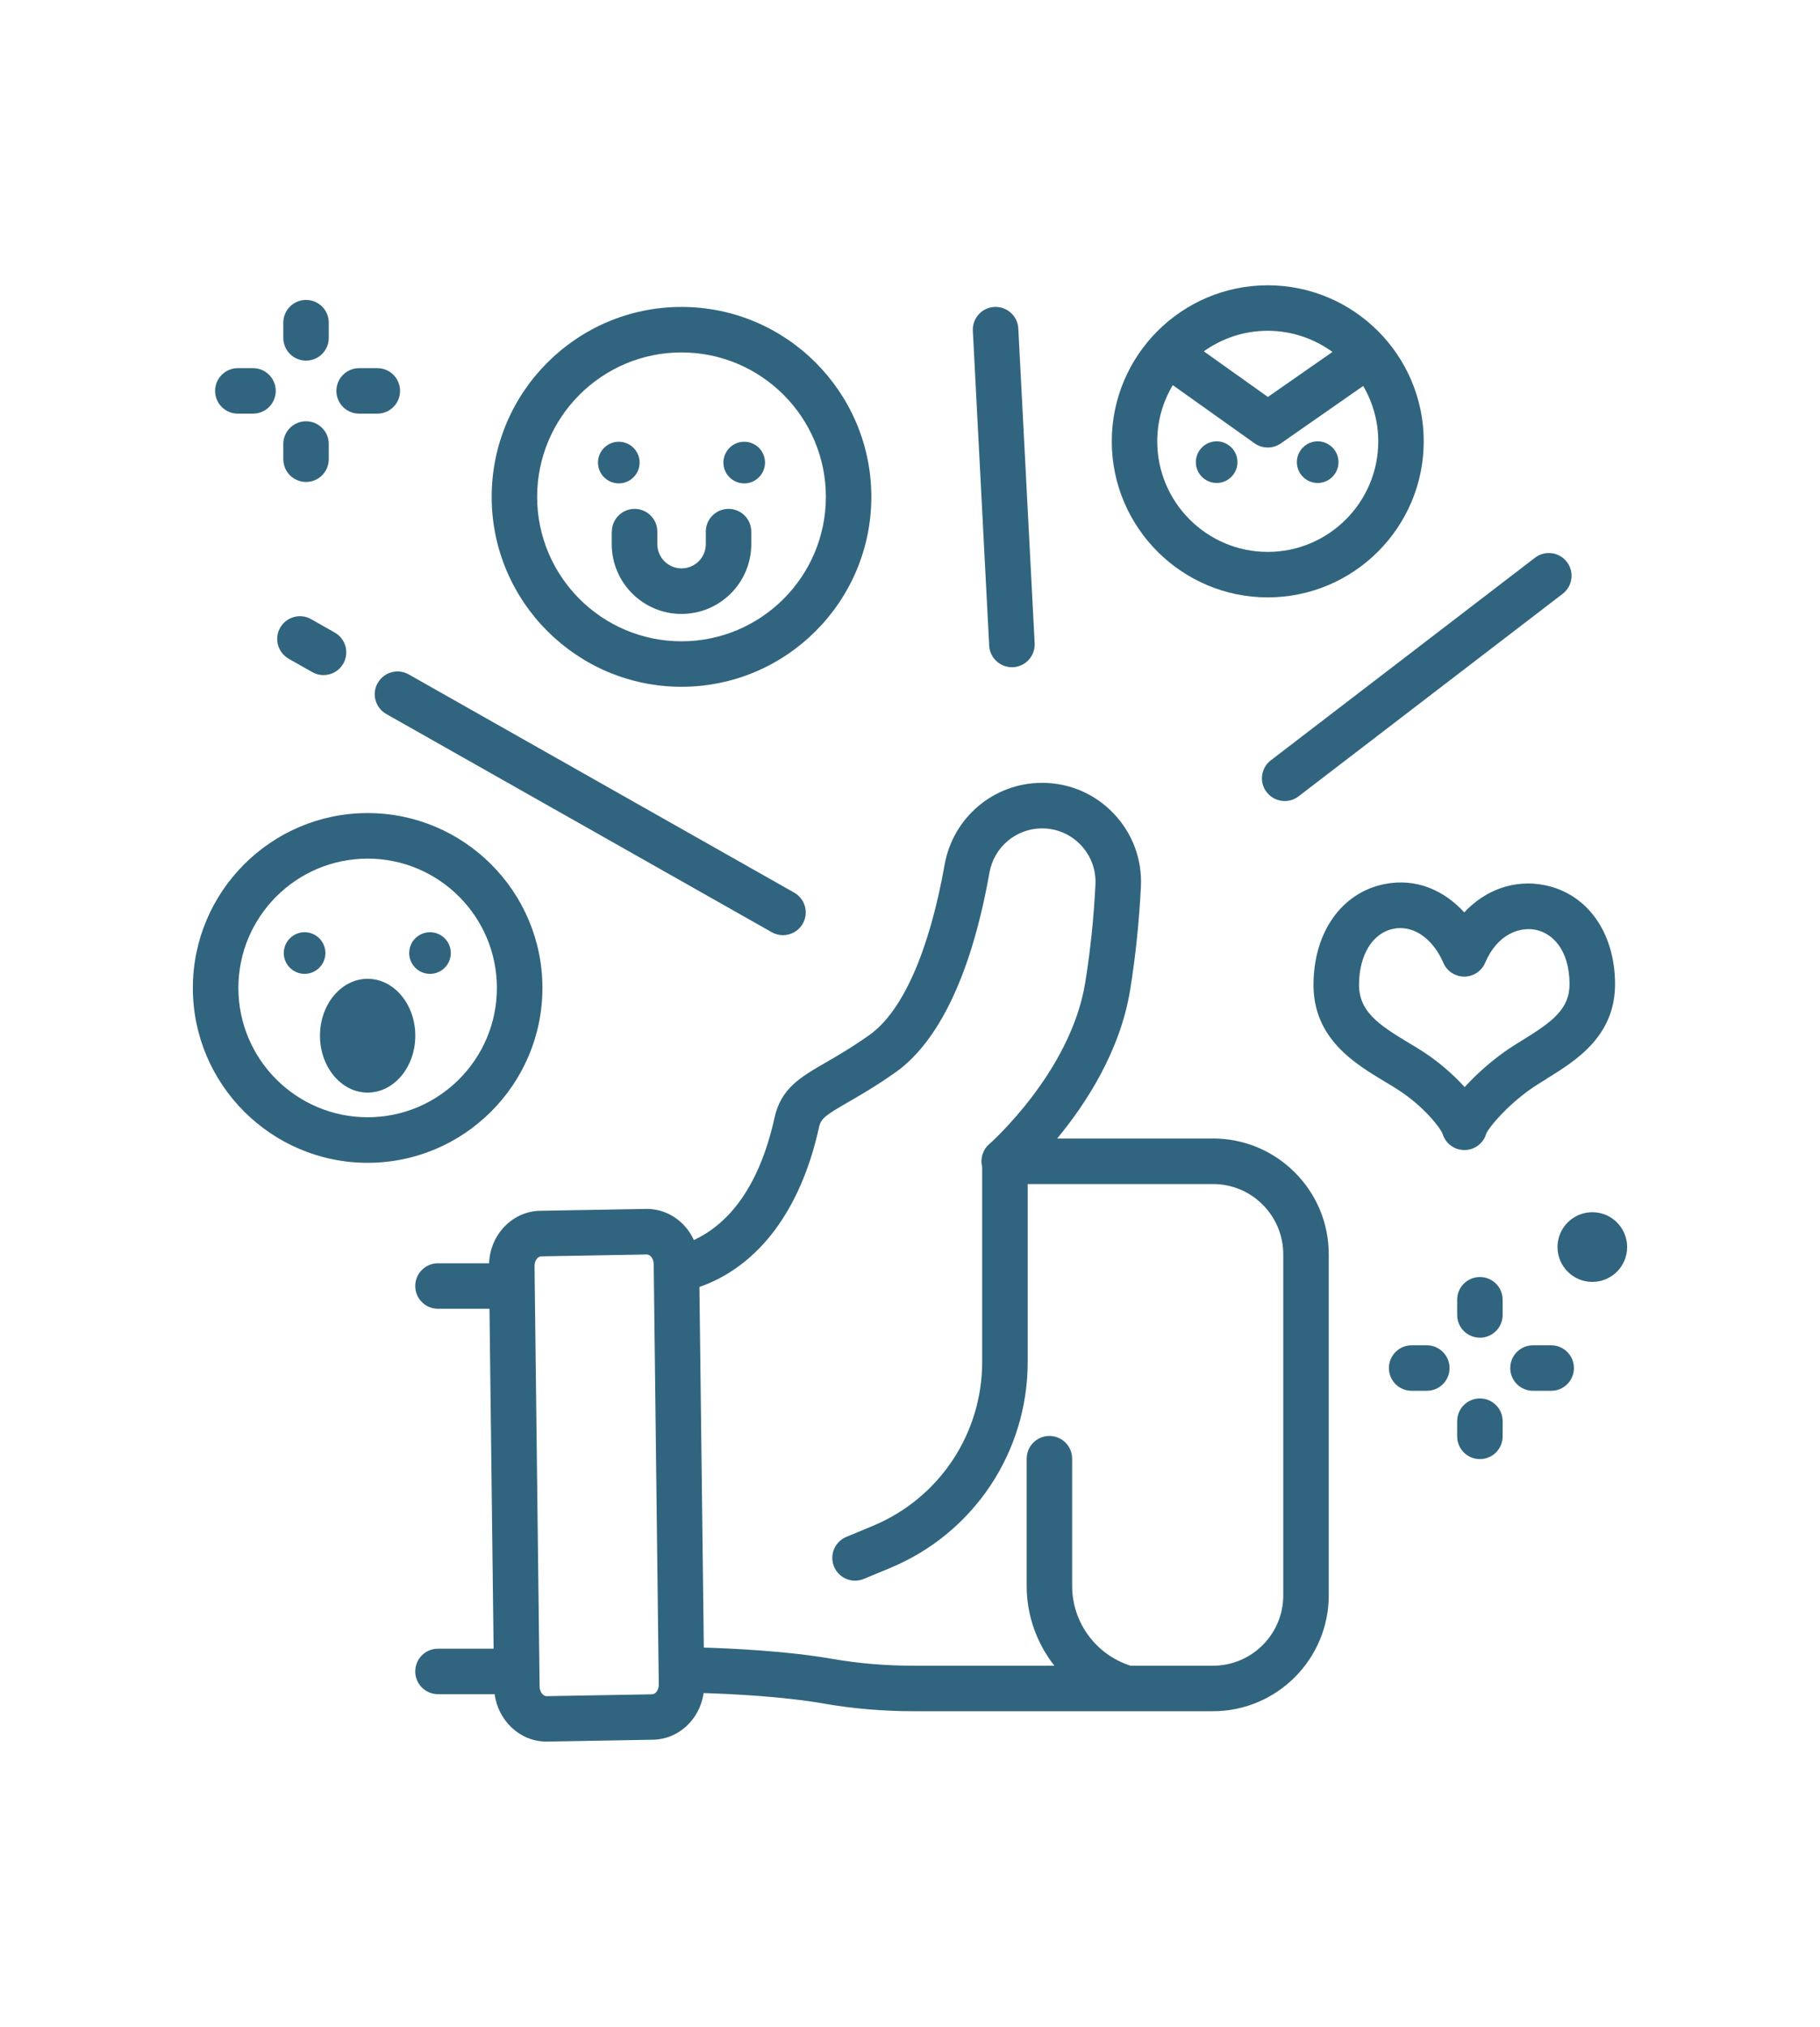
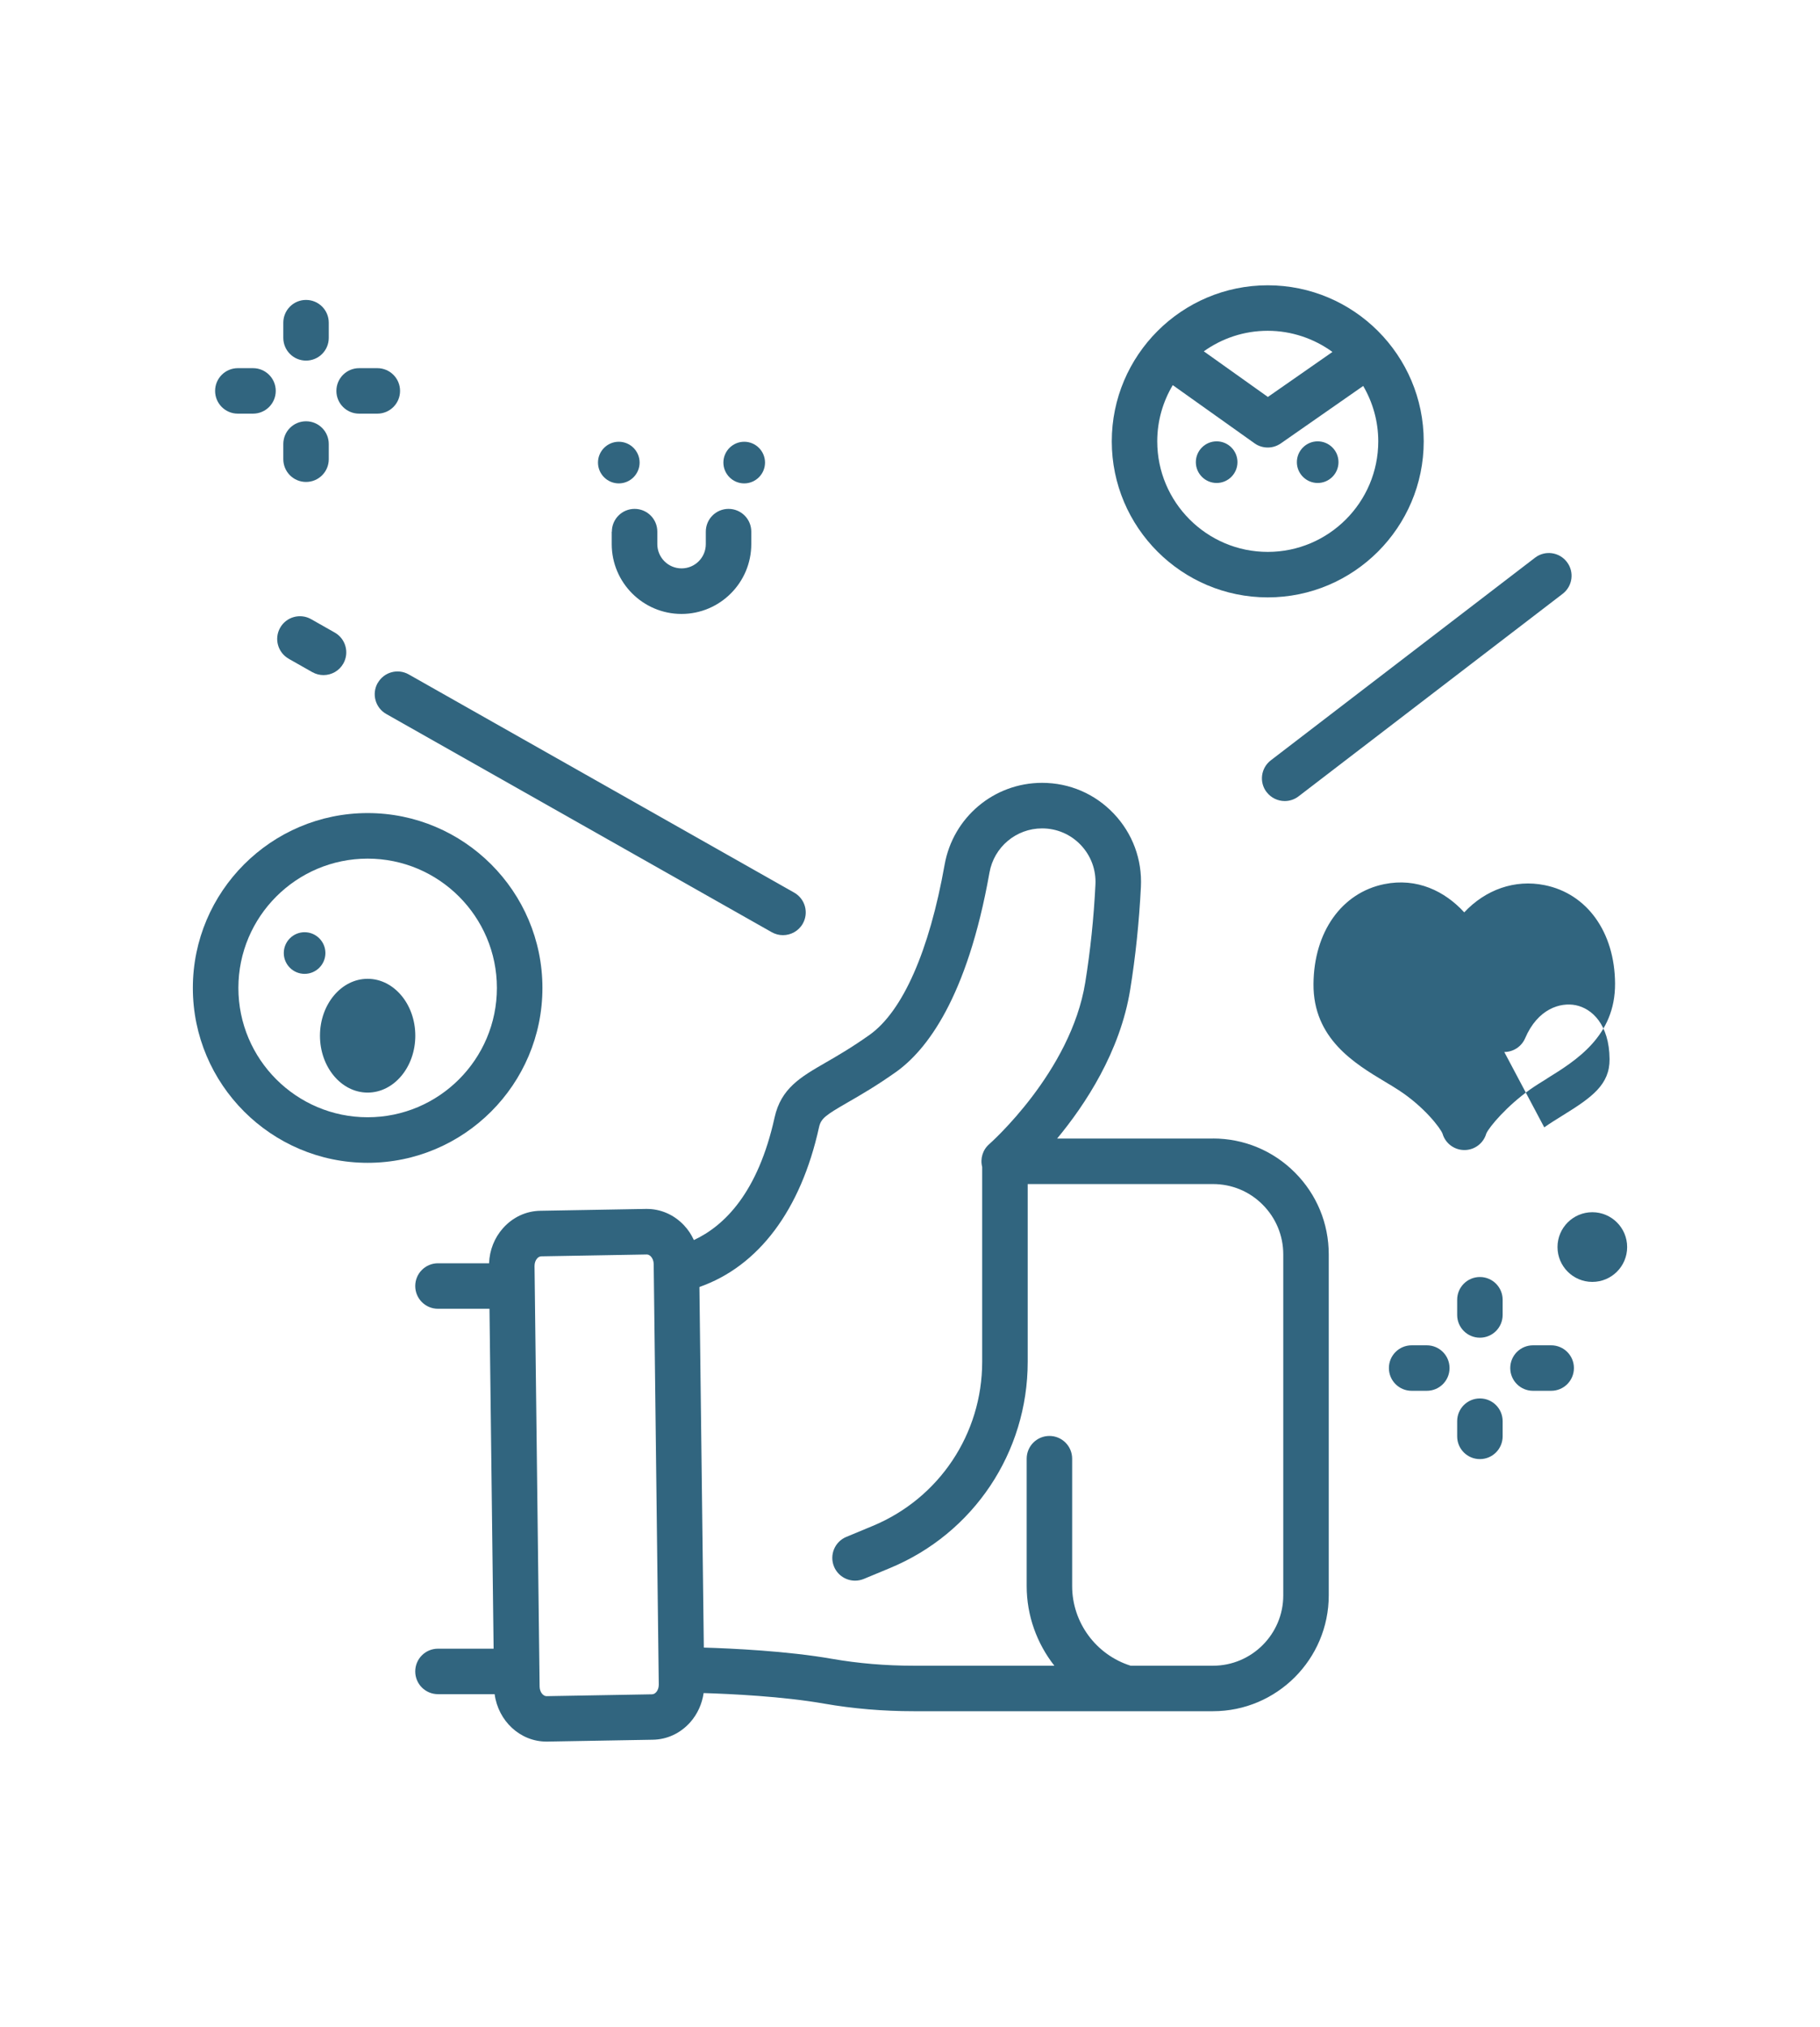
<svg xmlns="http://www.w3.org/2000/svg" id="Layer_1" data-name="Layer 1" viewBox="0 0 265 295">
  <defs>
    <style>
      .cls-1 {
        fill: #31657f;
      }
    </style>
  </defs>
  <path class="cls-1" d="M176.61,165.7h-22.69c4.09-4.93,9.18-12.63,10.64-21.67,.78-4.82,1.3-9.84,1.56-14.95,.2-3.99-1.21-7.79-3.96-10.68-2.74-2.88-6.45-4.47-10.43-4.47-7,0-12.96,5.01-14.19,11.91-2.23,12.56-6.11,21.35-10.93,24.77-2.58,1.83-4.72,3.07-6.44,4.06-3.6,2.08-6.45,3.72-7.39,7.97-2.42,10.96-7.32,15.77-11.75,17.83-.36-.79-.84-1.52-1.44-2.15-1.47-1.56-3.44-2.41-5.53-2.38l-15.37,.27c-2.09,.03-4.02,.93-5.45,2.53-1.25,1.4-1.96,3.2-2.03,5.11h-7.44c-1.83,0-3.31,1.48-3.31,3.31s1.48,3.31,3.31,3.31h7.5l.6,49.47h-8.1c-1.83,0-3.31,1.48-3.31,3.31s1.48,3.31,3.31,3.31h8.25c.52,3.9,3.71,6.9,7.54,6.9,.04,0,.08,0,.11,0l15.37-.27c2.09-.03,4.02-.93,5.45-2.53,1.06-1.19,1.73-2.68,1.96-4.26,3.91,.12,11.56,.48,17.57,1.54,4.17,.73,8.55,1.1,13.03,1.1h43.56c9.3,0,16.86-7.57,16.86-16.86v-49.62c0-4.51-1.75-8.74-4.94-11.93-3.18-3.18-7.42-4.94-11.92-4.94Zm-81.07,80.57c-.12,.14-.32,.3-.6,.31l-15.37,.27h0c-.46,0-.98-.56-1-1.37l-.74-61.24c0-.42,.13-.82,.38-1.09,.12-.14,.32-.3,.6-.31l15.37-.27h0c.26,0,.46,.16,.59,.29,.25,.27,.4,.66,.41,1.08l.74,61.24c0,.42-.13,.82-.38,1.09Zm91.31-14.09c0,5.65-4.59,10.24-10.24,10.24h-11.98c-5.03-1.58-8.52-6.28-8.52-11.59v-18.54c0-1.83-1.48-3.31-3.31-3.31s-3.31,1.48-3.31,3.31v18.54c0,4.31,1.49,8.35,4.03,11.59h-20.48c-4.09,0-8.09-.34-11.88-1-6.56-1.15-14.66-1.52-18.68-1.64l-.64-52.48c8.61-3.02,14.76-11.19,17.41-23.23,.29-1.3,.9-1.74,4.23-3.66,1.84-1.06,4.13-2.38,6.97-4.39,4.42-3.14,10.37-10.71,13.62-29.02,.66-3.73,3.89-6.44,7.66-6.44,2.15,0,4.15,.86,5.63,2.41,1.49,1.57,2.25,3.62,2.14,5.78-.24,4.86-.74,9.64-1.48,14.22-2.1,13.05-13.87,23.44-13.98,23.54-.96,.83-1.34,2.12-1.03,3.32v28.36c0,10.49-6.26,19.87-15.95,23.89l-3.83,1.59c-1.69,.7-2.49,2.64-1.79,4.33,.53,1.27,1.76,2.04,3.06,2.04,.42,0,.85-.08,1.27-.25l3.83-1.59c12.17-5.05,20.04-16.83,20.04-30.01v-25.87h26.97c2.74,0,5.31,1.06,7.24,3,1.93,1.93,3,4.51,3,7.24v49.62Z" />
-   <path class="cls-1" d="M225.25,156.96c4.2-2.6,9.96-6.16,9.91-13.84-.05-7.45-4.07-13.06-10.25-14.3-4.35-.88-8.62,.66-11.71,3.96-2.83-3.09-6.88-5.07-11.64-4.11-6.21,1.26-10.25,6.96-10.31,14.53-.06,7.95,6,11.58,10.41,14.23,.72,.43,1.39,.83,2,1.23,3.72,2.42,6.08,5.53,6.38,6.33,.41,1.41,1.71,2.38,3.18,2.38,.02,0,.04,0,.06,0,1.46-.02,2.73-1,3.13-2.4,.42-.96,3.02-4.05,6.43-6.45,.71-.5,1.54-1.01,2.41-1.55Zm-6.22-3.86c-1.96,1.38-4.07,3.24-5.77,5.11-1.64-1.82-3.75-3.65-5.97-5.1-.71-.47-1.47-.92-2.21-1.36-4.5-2.7-7.22-4.61-7.2-8.5,.03-4.3,1.99-7.47,5-8.08,.34-.07,.67-.1,1.01-.1,2.52,0,4.9,1.89,6.27,5.06,.52,1.22,1.72,2,3.04,2h0c1.32,0,2.52-.79,3.04-2.01,1.83-4.27,5.11-5.25,7.36-4.8,2.36,.48,4.89,2.79,4.93,7.85,.03,3.69-2.54,5.55-6.77,8.16-.92,.57-1.86,1.15-2.74,1.77Z" />
+   <path class="cls-1" d="M225.25,156.96c4.2-2.6,9.96-6.16,9.91-13.84-.05-7.45-4.07-13.06-10.25-14.3-4.35-.88-8.62,.66-11.71,3.96-2.83-3.09-6.88-5.07-11.64-4.11-6.21,1.26-10.25,6.96-10.31,14.53-.06,7.95,6,11.58,10.41,14.23,.72,.43,1.39,.83,2,1.23,3.72,2.42,6.08,5.53,6.38,6.33,.41,1.41,1.71,2.38,3.18,2.38,.02,0,.04,0,.06,0,1.46-.02,2.73-1,3.13-2.4,.42-.96,3.02-4.05,6.43-6.45,.71-.5,1.54-1.01,2.41-1.55Zm-6.22-3.86h0c1.32,0,2.52-.79,3.04-2.01,1.83-4.27,5.11-5.25,7.36-4.8,2.36,.48,4.89,2.79,4.93,7.85,.03,3.69-2.54,5.55-6.77,8.16-.92,.57-1.86,1.15-2.74,1.77Z" />
  <path class="cls-1" d="M44.56,52.48c1.83,0,3.31-1.48,3.31-3.31v-2.21c0-1.83-1.48-3.31-3.31-3.31s-3.31,1.48-3.31,3.31v2.21c0,1.83,1.48,3.31,3.31,3.31Z" />
  <path class="cls-1" d="M44.56,70.14c1.83,0,3.31-1.48,3.31-3.31v-2.21c0-1.83-1.48-3.31-3.31-3.31s-3.31,1.48-3.31,3.31v2.21c0,1.83,1.48,3.31,3.31,3.31Z" />
  <path class="cls-1" d="M34.63,60.2h2.21c1.83,0,3.31-1.48,3.31-3.31s-1.48-3.31-3.31-3.31h-2.21c-1.83,0-3.31,1.48-3.31,3.31s1.48,3.31,3.31,3.31Z" />
  <path class="cls-1" d="M52.29,60.2h2.65c1.83,0,3.31-1.48,3.31-3.31s-1.48-3.31-3.31-3.31h-2.65c-1.83,0-3.31,1.48-3.31,3.31s1.48,3.31,3.31,3.31Z" />
  <path class="cls-1" d="M215.48,185.85c-1.83,0-3.31,1.48-3.31,3.31v2.21c0,1.83,1.48,3.31,3.31,3.31s3.31-1.48,3.31-3.31v-2.21c0-1.83-1.48-3.31-3.31-3.31Z" />
  <path class="cls-1" d="M215.48,203.52c-1.83,0-3.31,1.48-3.31,3.31v2.21c0,1.83,1.48,3.31,3.31,3.31s3.31-1.48,3.31-3.31v-2.21c0-1.83-1.48-3.31-3.31-3.31Z" />
  <path class="cls-1" d="M207.75,195.79h-2.21c-1.83,0-3.31,1.48-3.31,3.31s1.48,3.31,3.31,3.31h2.21c1.83,0,3.31-1.48,3.31-3.31s-1.48-3.31-3.31-3.31Z" />
  <path class="cls-1" d="M225.86,195.79h-2.65c-1.83,0-3.31,1.48-3.31,3.31s1.48,3.31,3.31,3.31h2.65c1.83,0,3.31-1.48,3.31-3.31s-1.48-3.31-3.31-3.31Z" />
  <path class="cls-1" d="M231.85,176.42c-2.8,0-5.07,2.27-5.07,5.07s2.27,5.07,5.07,5.07,5.07-2.27,5.07-5.07-2.27-5.07-5.07-5.07Z" />
  <path class="cls-1" d="M78.98,143.78c0-14.03-11.42-25.45-25.45-25.45s-25.45,11.42-25.45,25.45,11.42,25.45,25.45,25.45,25.45-11.42,25.45-25.45Zm-25.45,18.82c-10.38,0-18.82-8.44-18.82-18.82s8.44-18.82,18.82-18.82,18.82,8.44,18.82,18.82-8.44,18.82-18.82,18.82Z" />
  <path class="cls-1" d="M53.53,142.45c-3.83,0-6.94,3.71-6.94,8.28s3.11,8.28,6.94,8.28,6.94-3.71,6.94-8.28-3.11-8.28-6.94-8.28Z" />
  <path class="cls-1" d="M44.35,135.67c-1.67,0-3.03,1.36-3.03,3.03s1.36,3.03,3.03,3.03,3.03-1.36,3.03-3.03-1.36-3.03-3.03-3.03Z" />
-   <path class="cls-1" d="M62.61,135.67c-1.67,0-3.03,1.36-3.03,3.03s1.36,3.03,3.03,3.03,3.03-1.36,3.03-3.03-1.36-3.03-3.03-3.03Z" />
-   <path class="cls-1" d="M99.23,99.95c15.24,0,27.64-12.4,27.64-27.64s-12.4-27.64-27.64-27.64-27.64,12.4-27.64,27.64,12.4,27.64,27.64,27.64Zm0-48.66c11.59,0,21.02,9.43,21.02,21.02s-9.43,21.02-21.02,21.02-21.02-9.43-21.02-21.02,9.43-21.02,21.02-21.02Z" />
  <path class="cls-1" d="M89.07,77.37v1.82c0,5.6,4.56,10.16,10.16,10.16s10.16-4.56,10.16-10.16v-1.82c0-1.83-1.48-3.31-3.31-3.31s-3.31,1.48-3.31,3.31v1.82c0,1.95-1.58,3.53-3.53,3.53s-3.53-1.58-3.53-3.53v-1.82c0-1.83-1.48-3.31-3.31-3.31s-3.31,1.48-3.31,3.31Z" />
  <path class="cls-1" d="M90.1,70.35c1.67,0,3.03-1.36,3.03-3.03s-1.36-3.03-3.03-3.03-3.03,1.36-3.03,3.03,1.36,3.03,3.03,3.03Z" />
  <path class="cls-1" d="M108.36,70.35c1.67,0,3.03-1.36,3.03-3.03s-1.36-3.03-3.03-3.03-3.03,1.36-3.03,3.03,1.36,3.03,3.03,3.03Z" />
  <path class="cls-1" d="M184.59,86.94c12.52,0,22.71-10.19,22.71-22.71s-10.19-22.71-22.71-22.71-22.71,10.19-22.71,22.71,10.19,22.71,22.71,22.71Zm9.42-35.72l-9.4,6.55-9.33-6.64c2.63-1.88,5.84-2.99,9.31-2.99s6.77,1.15,9.42,3.08Zm-23.25,4.83l11.91,8.47c.57,.41,1.25,.61,1.92,.61s1.32-.2,1.89-.59l12.01-8.37c1.38,2.37,2.19,5.12,2.19,8.06,0,8.87-7.22,16.09-16.09,16.09s-16.09-7.22-16.09-16.09c0-2.99,.83-5.78,2.26-8.18Z" />
  <path class="cls-1" d="M177.15,70.29c1.67,0,3.03-1.36,3.03-3.03s-1.36-3.03-3.03-3.03-3.03,1.36-3.03,3.03,1.36,3.03,3.03,3.03Z" />
  <path class="cls-1" d="M191.86,70.29c1.67,0,3.03-1.36,3.03-3.03s-1.36-3.03-3.03-3.03-3.03,1.36-3.03,3.03,1.36,3.03,3.03,3.03Z" />
  <path class="cls-1" d="M54.99,99.4c-.9,1.59-.34,3.61,1.25,4.51l56.13,31.76c.52,.29,1.08,.43,1.63,.43,1.15,0,2.28-.6,2.89-1.68,.9-1.59,.34-3.61-1.25-4.51l-56.13-31.76c-1.59-.9-3.61-.34-4.51,1.25Z" />
  <path class="cls-1" d="M42.03,95.87l3.44,1.95c.52,.29,1.08,.43,1.63,.43,1.16,0,2.28-.6,2.89-1.68,.9-1.59,.34-3.61-1.25-4.51l-3.44-1.95c-1.59-.9-3.61-.34-4.51,1.25-.9,1.59-.34,3.61,1.25,4.51Z" />
-   <path class="cls-1" d="M147.34,97.1c.06,0,.12,0,.17,0,1.83-.09,3.23-1.65,3.14-3.48l-2.38-45.81c-.09-1.83-1.66-3.23-3.48-3.14-1.83,.09-3.23,1.65-3.14,3.48l2.38,45.81c.09,1.77,1.55,3.14,3.31,3.14Z" />
  <path class="cls-1" d="M184.43,115.28c.65,.85,1.64,1.3,2.63,1.3,.7,0,1.41-.22,2.01-.68l38.46-29.48c1.45-1.11,1.73-3.19,.61-4.64-1.11-1.45-3.19-1.73-4.64-.61l-38.46,29.48c-1.45,1.11-1.73,3.19-.61,4.64Z" />
</svg>